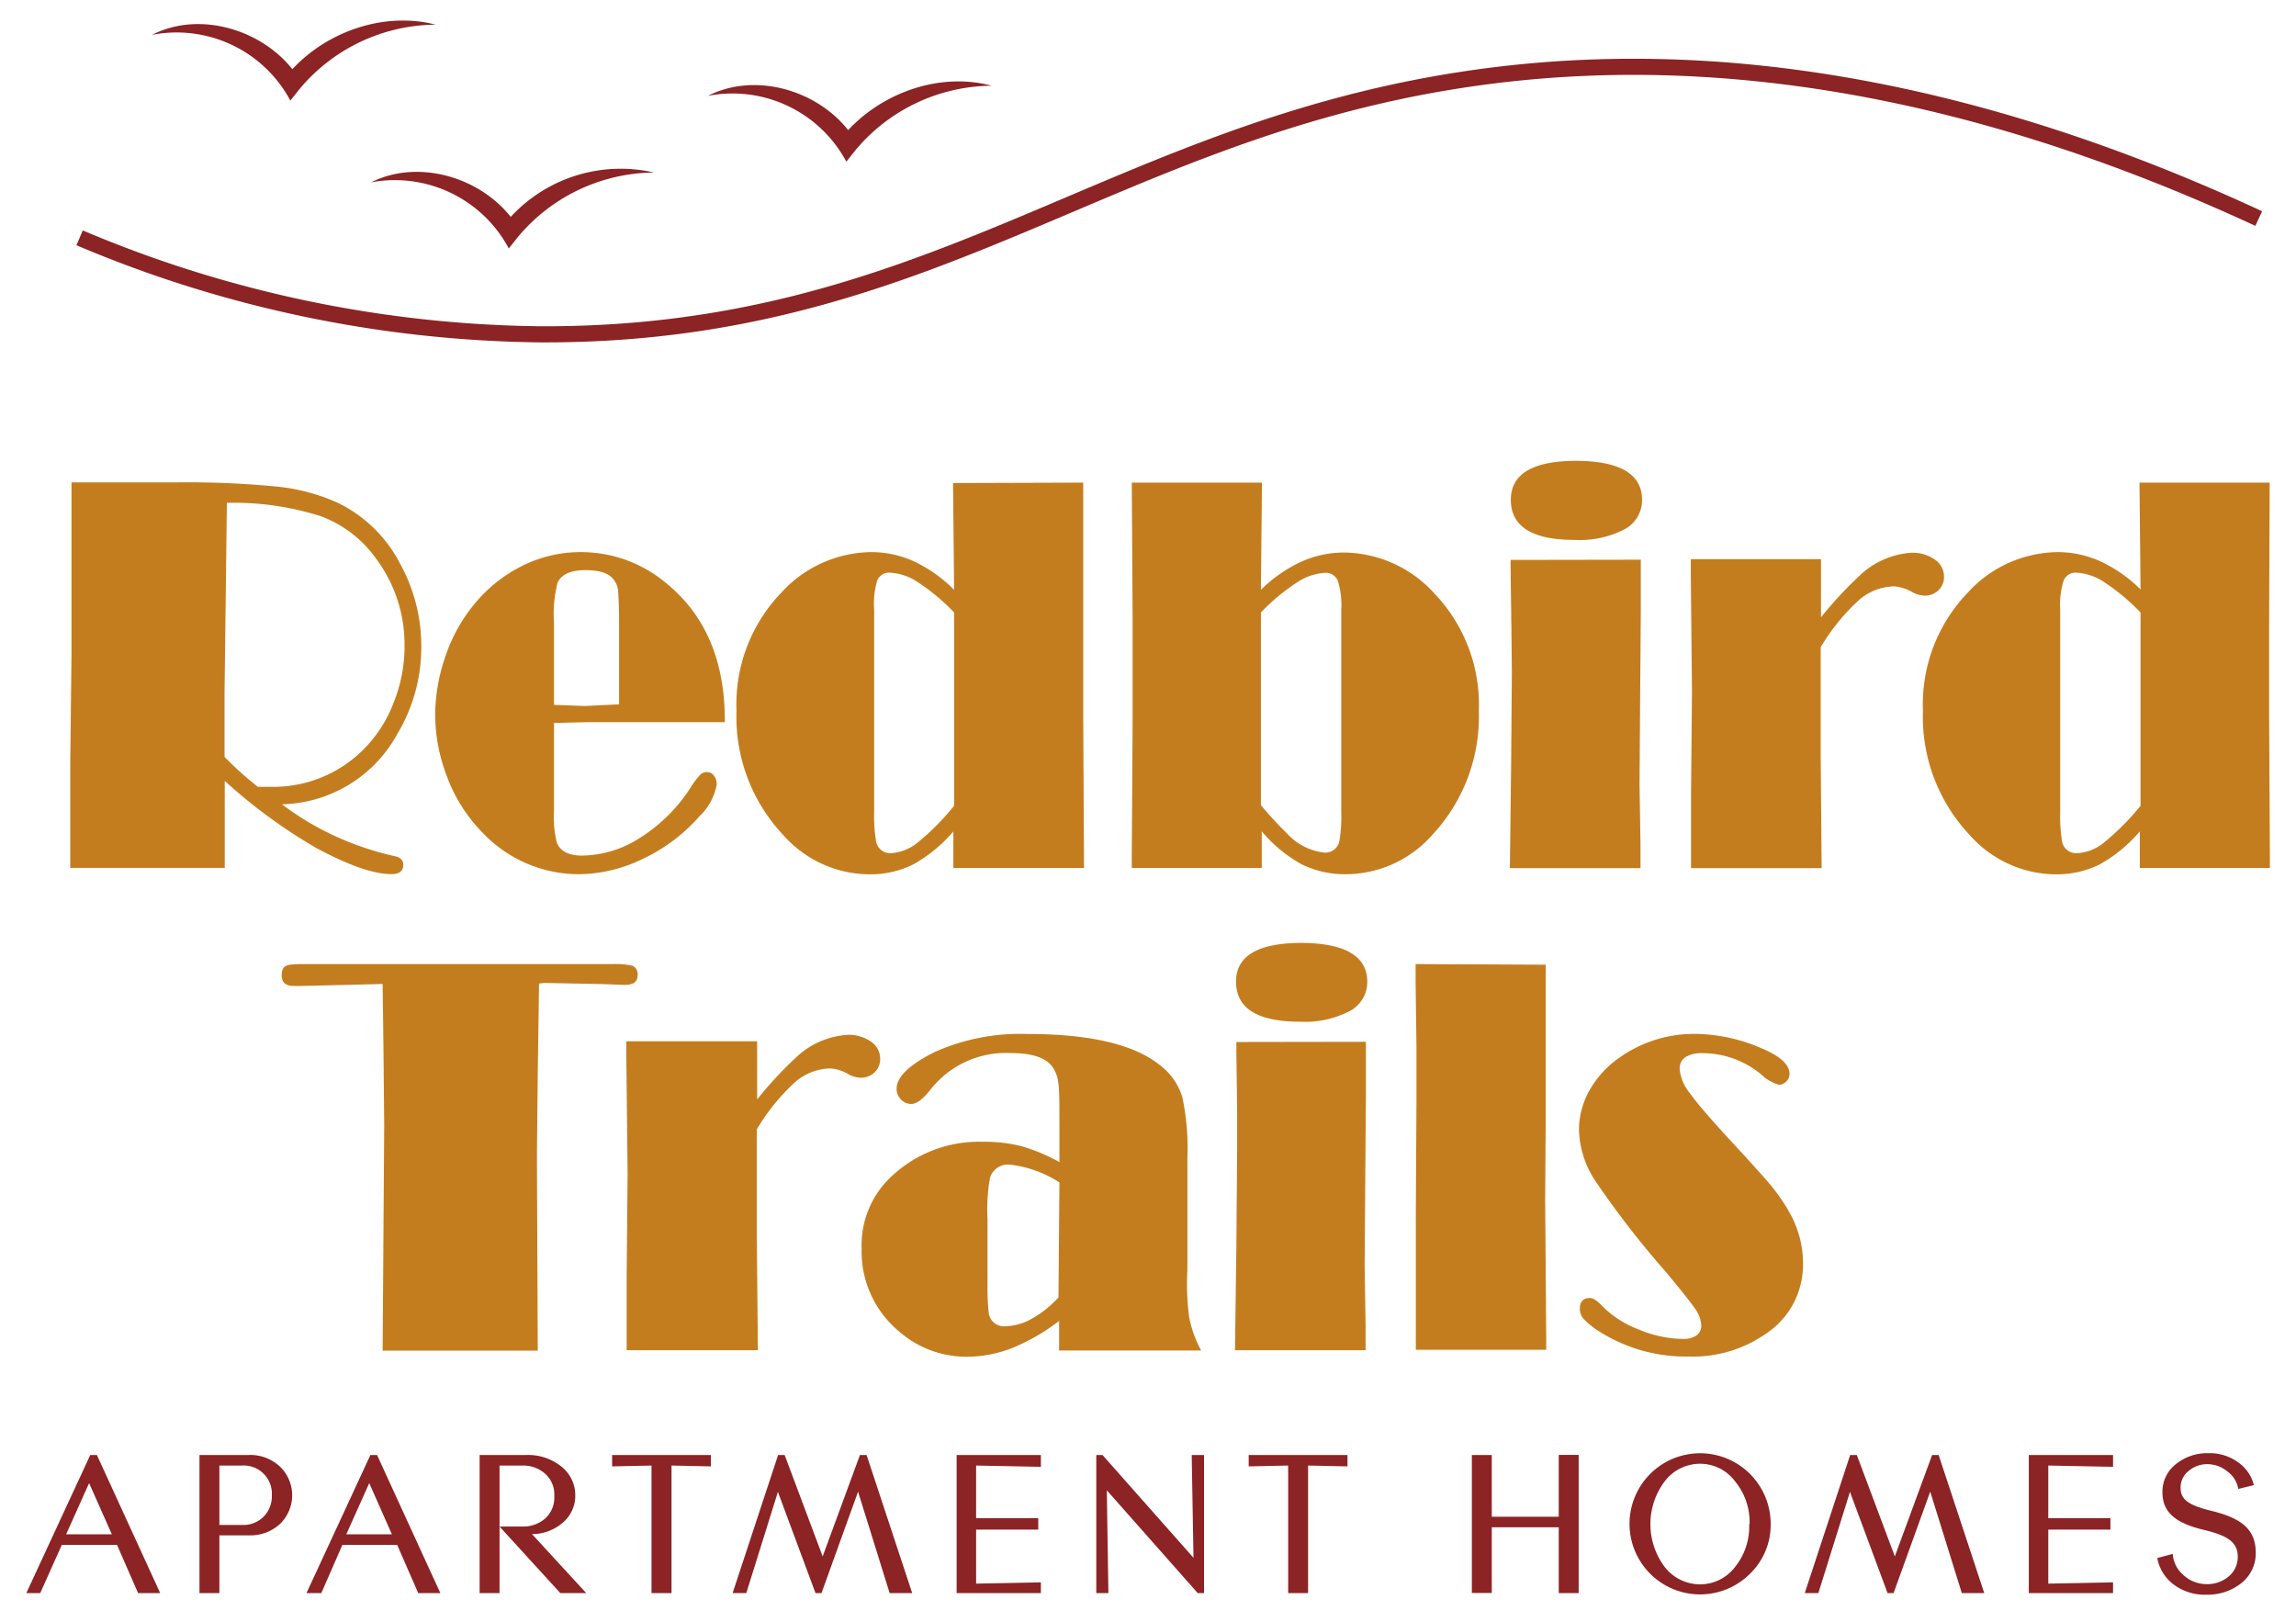
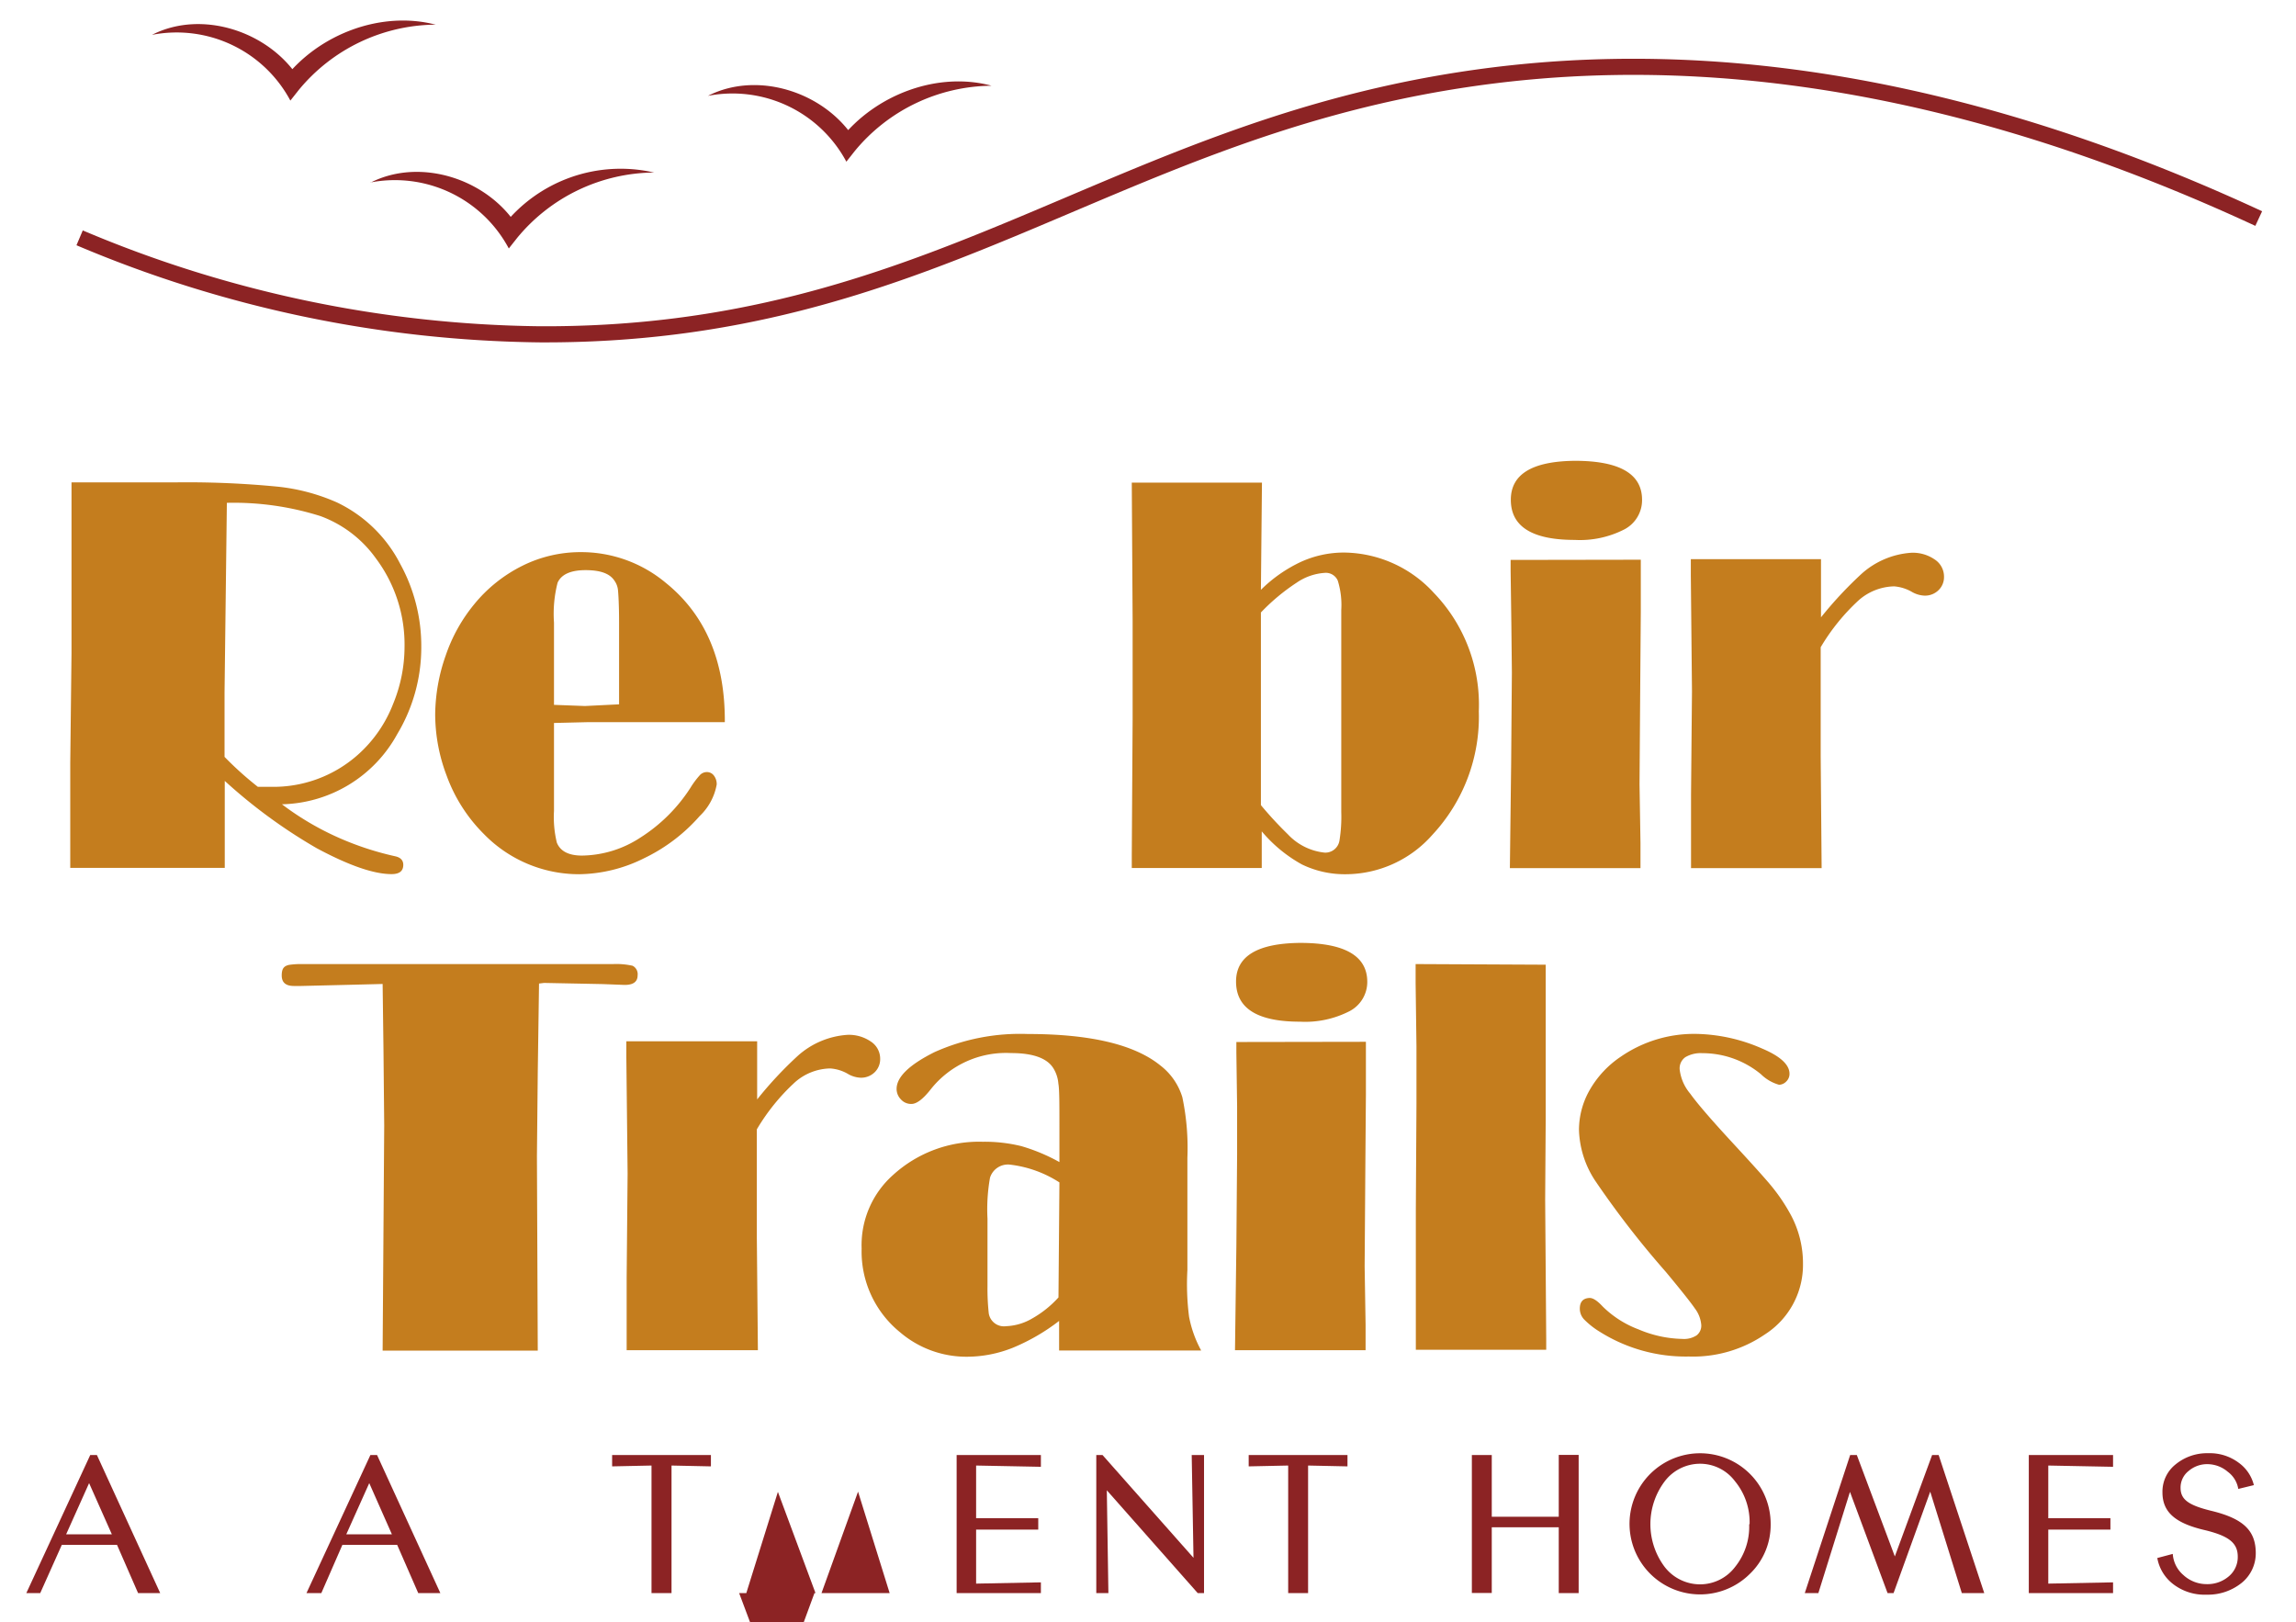
<svg xmlns="http://www.w3.org/2000/svg" viewBox="0 0 218 154">
  <defs>
    <style>.cls-1{fill:#c47d1e;}.cls-2{fill:#8c2324;}.cls-3{fill:none;stroke:#8c2324;stroke-miterlimit:10;stroke-width:1.53px;}</style>
  </defs>
  <g id="Layer_1" data-name="Layer 1">
    <path class="cls-1" d="M26.77,76.36a27.14,27.14,0,0,0,5,3,28.36,28.36,0,0,0,5.77,1.94q.75.17.75.81c0,.59-.37.88-1.11.88q-2.53,0-7.11-2.46a50.07,50.07,0,0,1-8.73-6.39v1.1l0,4.56v2.6H6.67v-1.2l0-8.75L6.79,62l0-16.2h9.7a88.57,88.57,0,0,1,9.84.4,18.66,18.66,0,0,1,5.66,1.5,13.08,13.08,0,0,1,6,5.82A16.18,16.18,0,0,1,40,61.43a16,16,0,0,1-2.29,8.28A12.8,12.8,0,0,1,26.77,76.36ZM24.48,74.7l1.15,0A12.07,12.07,0,0,0,34,71.64a12.49,12.49,0,0,0,3.33-4.82,14.28,14.28,0,0,0,1.08-5.42A13.64,13.64,0,0,0,35.68,53a11.21,11.21,0,0,0-5.25-4,27.33,27.33,0,0,0-8.89-1.26l-.22,18v4.86l0,1.26A32,32,0,0,0,24.48,74.7Z" />
    <path class="cls-1" d="M52.6,68.64V77A10.29,10.29,0,0,0,52.87,80c.33.82,1.13,1.23,2.39,1.23a10.32,10.32,0,0,0,5.53-1.7,15.55,15.55,0,0,0,4.75-4.71,8.17,8.17,0,0,1,.94-1.26.93.93,0,0,1,.63-.26.83.83,0,0,1,.67.33,1.33,1.33,0,0,1,.27.85,5.46,5.46,0,0,1-1.62,3,16.49,16.49,0,0,1-5.27,4A14.14,14.14,0,0,1,55,83a12.6,12.6,0,0,1-9.07-3.83,15.1,15.1,0,0,1-3.53-5.55,16.47,16.47,0,0,1-1.08-5.79,17.22,17.22,0,0,1,1-5.6A15.48,15.48,0,0,1,45,57.4a13.86,13.86,0,0,1,4.63-3.7,12.37,12.37,0,0,1,5.51-1.28,12.53,12.53,0,0,1,8.08,2.92q5.65,4.56,5.6,13.22H63.15l-7.24,0Zm6.18-1.77V59.06c0-1.68-.07-2.68-.1-3a1.88,1.88,0,0,0-.34-.93c-.45-.69-1.36-1-2.75-1s-2.3.4-2.65,1.2a11.91,11.91,0,0,0-.34,3.78v7.81l2.94.11Z" />
-     <path class="cls-1" d="M102.85,45.82l0,13.11,0,9.28.07,13v1.2H90.52V78.94a14,14,0,0,1-3.83,3.14,9.15,9.15,0,0,1-4.18.93,11,11,0,0,1-8.16-3.75,16.36,16.36,0,0,1-4.42-11.77A15.28,15.28,0,0,1,74.2,56.25a11.7,11.7,0,0,1,8.52-3.83,9.81,9.81,0,0,1,4.07.88A13.48,13.48,0,0,1,90.59,56l-.1-10.14ZM90.59,58.15a19.24,19.24,0,0,0-3.39-2.84,5.28,5.28,0,0,0-2.67-.94,1.23,1.23,0,0,0-1.24.74A7.79,7.79,0,0,0,83,57.89l0,1.18v18a14.19,14.19,0,0,0,.17,2.71A1.34,1.34,0,0,0,84.56,81a4.4,4.4,0,0,0,2.56-1,23.12,23.12,0,0,0,3.47-3.5Z" />
    <path class="cls-1" d="M107.46,45.82h12.36L119.72,56a13.52,13.52,0,0,1,3.81-2.66,9.84,9.84,0,0,1,4.09-.88,11.7,11.7,0,0,1,8.52,3.83,15.28,15.28,0,0,1,4.27,11.24A16.43,16.43,0,0,1,136,79.26,11,11,0,0,1,127.83,83a9.32,9.32,0,0,1-4.22-.93,13.5,13.5,0,0,1-3.81-3.14v3.48H107.46v-1.2l.08-13,0-9.28Zm12.26,12.33V76.44a35.4,35.4,0,0,0,2.56,2.77,5.56,5.56,0,0,0,3.5,1.74,1.36,1.36,0,0,0,1.4-1.15,14.19,14.19,0,0,0,.17-2.71v-18l0-1.18a7.79,7.79,0,0,0-.33-2.78,1.23,1.23,0,0,0-1.24-.74,5.32,5.32,0,0,0-2.68.94A19.28,19.28,0,0,0,119.72,58.15Z" />
    <path class="cls-1" d="M155.79,53.14v.78l0,4.18-.05,6.49-.07,9.87.09,5.55,0,2.41h-12.4l.12-9.86.07-8.72-.05-4.59-.07-5.09,0-1Zm-6.26-9.39c4.25,0,6.38,1.24,6.38,3.7a3.13,3.13,0,0,1-1.68,2.81,9.23,9.23,0,0,1-4.72,1q-6.06,0-6.06-3.81Q143.45,43.81,149.53,43.75Z" />
    <path class="cls-1" d="M172.87,61.45l0,10.3.09,10.67h-12.4l0-1.47,0-5.47.09-9.84-.11-11,0-1.55H172.9v5.52a37.57,37.57,0,0,1,3.85-4.13,7.86,7.86,0,0,1,4.72-2,3.66,3.66,0,0,1,2.23.64,1.94,1.94,0,0,1,.88,1.64,1.72,1.72,0,0,1-.53,1.28,1.82,1.82,0,0,1-1.32.51,2.6,2.6,0,0,1-1.14-.32,4,4,0,0,0-1.75-.56,5.26,5.26,0,0,0-3.35,1.31A19.6,19.6,0,0,0,172.87,61.45Z" />
-     <path class="cls-1" d="M215.5,45.82l-.05,13.11,0,9.28.07,13v1.2H203.17V78.94a14,14,0,0,1-3.83,3.14,9.19,9.19,0,0,1-4.19.93A11,11,0,0,1,187,79.26a16.36,16.36,0,0,1-4.42-11.77,15.28,15.28,0,0,1,4.27-11.24,11.7,11.7,0,0,1,8.52-3.83,9.81,9.81,0,0,1,4.07.88,13.48,13.48,0,0,1,3.8,2.66l-.1-10.14ZM203.24,58.15a20,20,0,0,0-3.39-2.84,5.32,5.32,0,0,0-2.67-.94,1.23,1.23,0,0,0-1.24.74,7.79,7.79,0,0,0-.33,2.78l0,1.18v18a15.55,15.55,0,0,0,.16,2.71A1.35,1.35,0,0,0,197.2,81a4.36,4.36,0,0,0,2.56-1,23.56,23.56,0,0,0,3.48-3.5Z" />
    <path class="cls-1" d="M51.18,93.38l-.12,8.4-.08,8,.08,18.45H36.33l.15-21.37-.07-7.27-.08-6.17-3.18.08-4.56.11-.68,0c-.77,0-1.16-.32-1.16-1s.23-.89.68-1a7.43,7.43,0,0,1,1.18-.08H58.22a7.1,7.1,0,0,1,1.84.16.89.89,0,0,1,.48.91c0,.61-.41.91-1.23.91l-2.1-.08-5.55-.11Z" />
    <path class="cls-1" d="M71.86,107.22l0,10.3.1,10.67H59.5l0-1.47,0-5.47.09-9.84-.12-11,0-1.55H71.89v5.52a36.58,36.58,0,0,1,3.85-4.13,7.84,7.84,0,0,1,4.72-2,3.68,3.68,0,0,1,2.23.64,1.94,1.94,0,0,1,.88,1.63,1.73,1.73,0,0,1-.53,1.29,1.84,1.84,0,0,1-1.33.51,2.6,2.6,0,0,1-1.13-.32,3.87,3.87,0,0,0-1.76-.56,5.2,5.2,0,0,0-3.34,1.31A19.6,19.6,0,0,0,71.86,107.22Z" />
    <path class="cls-1" d="M100.59,110.33v-3.27c0-2.27,0-3.66-.1-4.18a3.25,3.25,0,0,0-.44-1.4c-.58-1-1.93-1.5-4.06-1.5a9.11,9.11,0,0,0-7.61,3.43c-.73.93-1.34,1.4-1.84,1.4a1.3,1.3,0,0,1-1-.43,1.42,1.42,0,0,1-.41-1q0-1.69,3.6-3.49a19.85,19.85,0,0,1,8.86-1.72q8.92,0,12.6,3a6,6,0,0,1,2.07,3,23.39,23.39,0,0,1,.48,5.76v10.65a24.2,24.2,0,0,0,.16,4.44,10.91,10.91,0,0,0,1.15,3.2H100.56v-2.81a19.11,19.11,0,0,1-4.4,2.55,11.8,11.8,0,0,1-4.31.85,9.7,9.7,0,0,1-6.4-2.33,9.87,9.87,0,0,1-3.64-7.94,8.91,8.91,0,0,1,3-7,12.12,12.12,0,0,1,8.5-3.14,14.55,14.55,0,0,1,3.68.42A17.42,17.42,0,0,1,100.59,110.33Zm0,1.93a11,11,0,0,0-4.71-1.69A1.78,1.78,0,0,0,94,111.81a17.13,17.13,0,0,0-.24,3.89v6.41a21.57,21.57,0,0,0,.12,2.57,1.46,1.46,0,0,0,1.65,1.23,5.28,5.28,0,0,0,2.47-.73,10,10,0,0,0,2.5-2Z" />
    <path class="cls-1" d="M129.69,98.91v.78l0,4.18-.05,6.49-.07,9.87.09,5.55,0,2.41H117.26l.13-9.87.07-8.71,0-4.59-.07-5.09,0-1Zm-6.25-9.39c4.25,0,6.38,1.24,6.38,3.7A3.13,3.13,0,0,1,128.14,96a9.23,9.23,0,0,1-4.72,1q-6.06,0-6.06-3.81Q117.36,89.58,123.44,89.52Z" />
    <path class="cls-1" d="M146.76,91.59l0,1.36,0,9.44,0,4.08-.05,7.43.1,13.25v1H134.43v-1.26l0-4.26,0-7.72.06-10.11,0-5.45-.08-6,0-1.82Z" />
    <path class="cls-1" d="M150.94,123.23q.48,0,1.23.81a9.7,9.7,0,0,0,3.42,2.18,11.16,11.16,0,0,0,4.16.9,2.19,2.19,0,0,0,1.34-.34,1.16,1.16,0,0,0,.44-1,3,3,0,0,0-.61-1.56c-.41-.6-1.33-1.75-2.74-3.45a87.49,87.49,0,0,1-6.72-8.67,9.23,9.23,0,0,1-1.54-4.82,7.67,7.67,0,0,1,1.05-3.85,9.48,9.48,0,0,1,2.94-3.12,12.26,12.26,0,0,1,7.14-2.15,16.21,16.21,0,0,1,6.28,1.4c1.72.73,2.58,1.53,2.58,2.39a1,1,0,0,1-.3.72,1,1,0,0,1-.69.32,4,4,0,0,1-1.72-1,8.73,8.73,0,0,0-5.57-2,2.86,2.86,0,0,0-1.61.38,1.3,1.3,0,0,0-.54,1.15,4.31,4.31,0,0,0,1,2.31q1,1.4,4.07,4.72t3.8,4.25a17.33,17.33,0,0,1,1.56,2.32,9.75,9.75,0,0,1,1.28,4.88,7.84,7.84,0,0,1-3.6,6.68,12.08,12.08,0,0,1-7.24,2.11,15.31,15.31,0,0,1-8.47-2.36,7.67,7.67,0,0,1-1.49-1.18,1.48,1.48,0,0,1-.39-1C150,123.59,150.31,123.25,150.94,123.23Z" />
    <path class="cls-2" d="M15.21,151.25h-2.1l-2-4.58H5.87l-2.05,4.58H2.5l6.07-13.11H9.2Zm-4.59-5.58-2.16-4.86-2.18,4.86Z" />
-     <path class="cls-2" d="M20.83,145.77v5.48H18.94V138.14h4.69a4.09,4.09,0,0,1,2.95,1.1,3.78,3.78,0,0,1,0,5.45,4.16,4.16,0,0,1-2.95,1.08Zm0-6.63v5.64H23a2.66,2.66,0,0,0,2-.76,2.72,2.72,0,0,0,.81-2.06A2.67,2.67,0,0,0,23,139.14Z" />
    <path class="cls-2" d="M41.81,151.25h-2.1l-2-4.58h-5.2l-2,4.58H29.1l6.07-13.11h.63Zm-4.6-5.58-2.15-4.86-2.18,4.86Z" />
-     <path class="cls-2" d="M55.66,151.25H53.2l-5.77-6.32h2.16a3.18,3.18,0,0,0,2.15-.74,2.68,2.68,0,0,0,.89-2.15,2.63,2.63,0,0,0-.89-2.14,3.14,3.14,0,0,0-2.15-.76H47.43v12.11H45.54V138.14H50a5,5,0,0,1,3.33,1.12A3.46,3.46,0,0,1,54.62,142a3.33,3.33,0,0,1-1.17,2.55,4.47,4.47,0,0,1-2.94,1.1Z" />
    <path class="cls-2" d="M67.5,139.22l-3.74-.08v12.11h-1.9V139.14l-3.74.08v-1.08H67.5Z" />
-     <path class="cls-2" d="M86.61,151.25H84.47l-3-9.63L78,151.25h-.57l-3.57-9.61-3,9.61H69.56l4.32-13.11h.62l3.61,9.63,3.54-9.63h.63Z" />
+     <path class="cls-2" d="M86.61,151.25H84.47l-3-9.63L78,151.25h-.57l-3.57-9.61-3,9.61H69.56h.62l3.61,9.63,3.54-9.63h.63Z" />
    <path class="cls-2" d="M98.83,151.25h-8V138.14h8v1.12l-6.15-.12v5l5.9,0v1.08l-5.9,0v5.13l6.15-.12Z" />
    <path class="cls-2" d="M114.32,151.25h-.6l-8.63-9.76.15,9.76h-1.15V138.14h.59l8.64,9.76-.17-9.76h1.17Z" />
    <path class="cls-2" d="M127.94,139.22l-3.74-.08v12.11h-1.89V139.14l-3.75.08v-1.08h9.38Z" />
    <path class="cls-2" d="M149.89,151.25H148V145h-6.36v6.24h-1.89V138.14h1.89V144H148v-5.87h1.89Z" />
    <path class="cls-2" d="M166.12,149.45a6.7,6.7,0,1,1,2-4.74A6.44,6.44,0,0,1,166.12,149.45Zm0-4.74a6.1,6.1,0,0,0-1.38-4.07,4.14,4.14,0,0,0-3.33-1.67,4.22,4.22,0,0,0-3.35,1.67,6.76,6.76,0,0,0,0,8.13,4.25,4.25,0,0,0,3.35,1.65,4.17,4.17,0,0,0,3.33-1.65A6.09,6.09,0,0,0,166.08,144.71Z" />
    <path class="cls-2" d="M188.4,151.25h-2.13l-3-9.63-3.48,9.63h-.57l-3.57-9.61-3,9.61h-1.29l4.31-13.11h.63l3.61,9.63,3.54-9.63h.62Z" />
    <path class="cls-2" d="M200.63,151.25h-8V138.14h8v1.12l-6.15-.12v5l5.9,0v1.08l-5.9,0v5.13l6.15-.12Z" />
    <path class="cls-2" d="M212.83,150.29a5.11,5.11,0,0,1-3.33,1.11,4.87,4.87,0,0,1-3.16-1,4,4,0,0,1-1.51-2.48l1.47-.39a2.88,2.88,0,0,0,1,2,3.25,3.25,0,0,0,2.22.87,3.11,3.11,0,0,0,2.1-.74,2.38,2.38,0,0,0,.85-1.87c0-1.34-.91-2-3.26-2.55-2.78-.67-3.89-1.75-3.89-3.56a3.3,3.3,0,0,1,1.25-2.65,4.7,4.7,0,0,1,3.1-1.06,4.57,4.57,0,0,1,2.87.89A3.72,3.72,0,0,1,214,141l-1.48.36a2.54,2.54,0,0,0-1-1.63,3,3,0,0,0-1.87-.72,2.7,2.7,0,0,0-1.85.65,2,2,0,0,0-.76,1.6c0,1.14.81,1.67,3,2.2,3,.74,4.14,1.89,4.14,4A3.61,3.61,0,0,1,212.83,150.29Z" />
  </g>
  <g id="Layer_2" data-name="Layer 2">
    <path class="cls-2" d="M14.43,3.31C19.19.87,25.62,3,28.44,7.53L27,7.46C30.29,3.23,36.18,1,41.36,2.34a17,17,0,0,0-13,6.21l-.79,1A12.24,12.24,0,0,0,14.43,3.31Z" />
    <path class="cls-2" d="M35.18,17.34c4.76-2.43,11.19-.33,14,4.23l-1.45-.08a14.2,14.2,0,0,1,14.37-5.11,17,17,0,0,0-13,6.21l-.79,1a12.26,12.26,0,0,0-13.17-6.26Z" />
    <path class="cls-2" d="M67.22,9.1c4.76-2.43,11.19-.33,14,4.23l-1.45-.08C83.08,9,89,6.75,94.15,8.14a17,17,0,0,0-13,6.21l-.79,1A12.26,12.26,0,0,0,67.22,9.1Z" />
    <path class="cls-3" d="M7.56,22.58a115.07,115.07,0,0,0,43.63,9.16c36.91.2,53.67-18.85,87.27-24.11,17.11-2.68,42.53-2.4,76,13.12" />
  </g>
</svg>